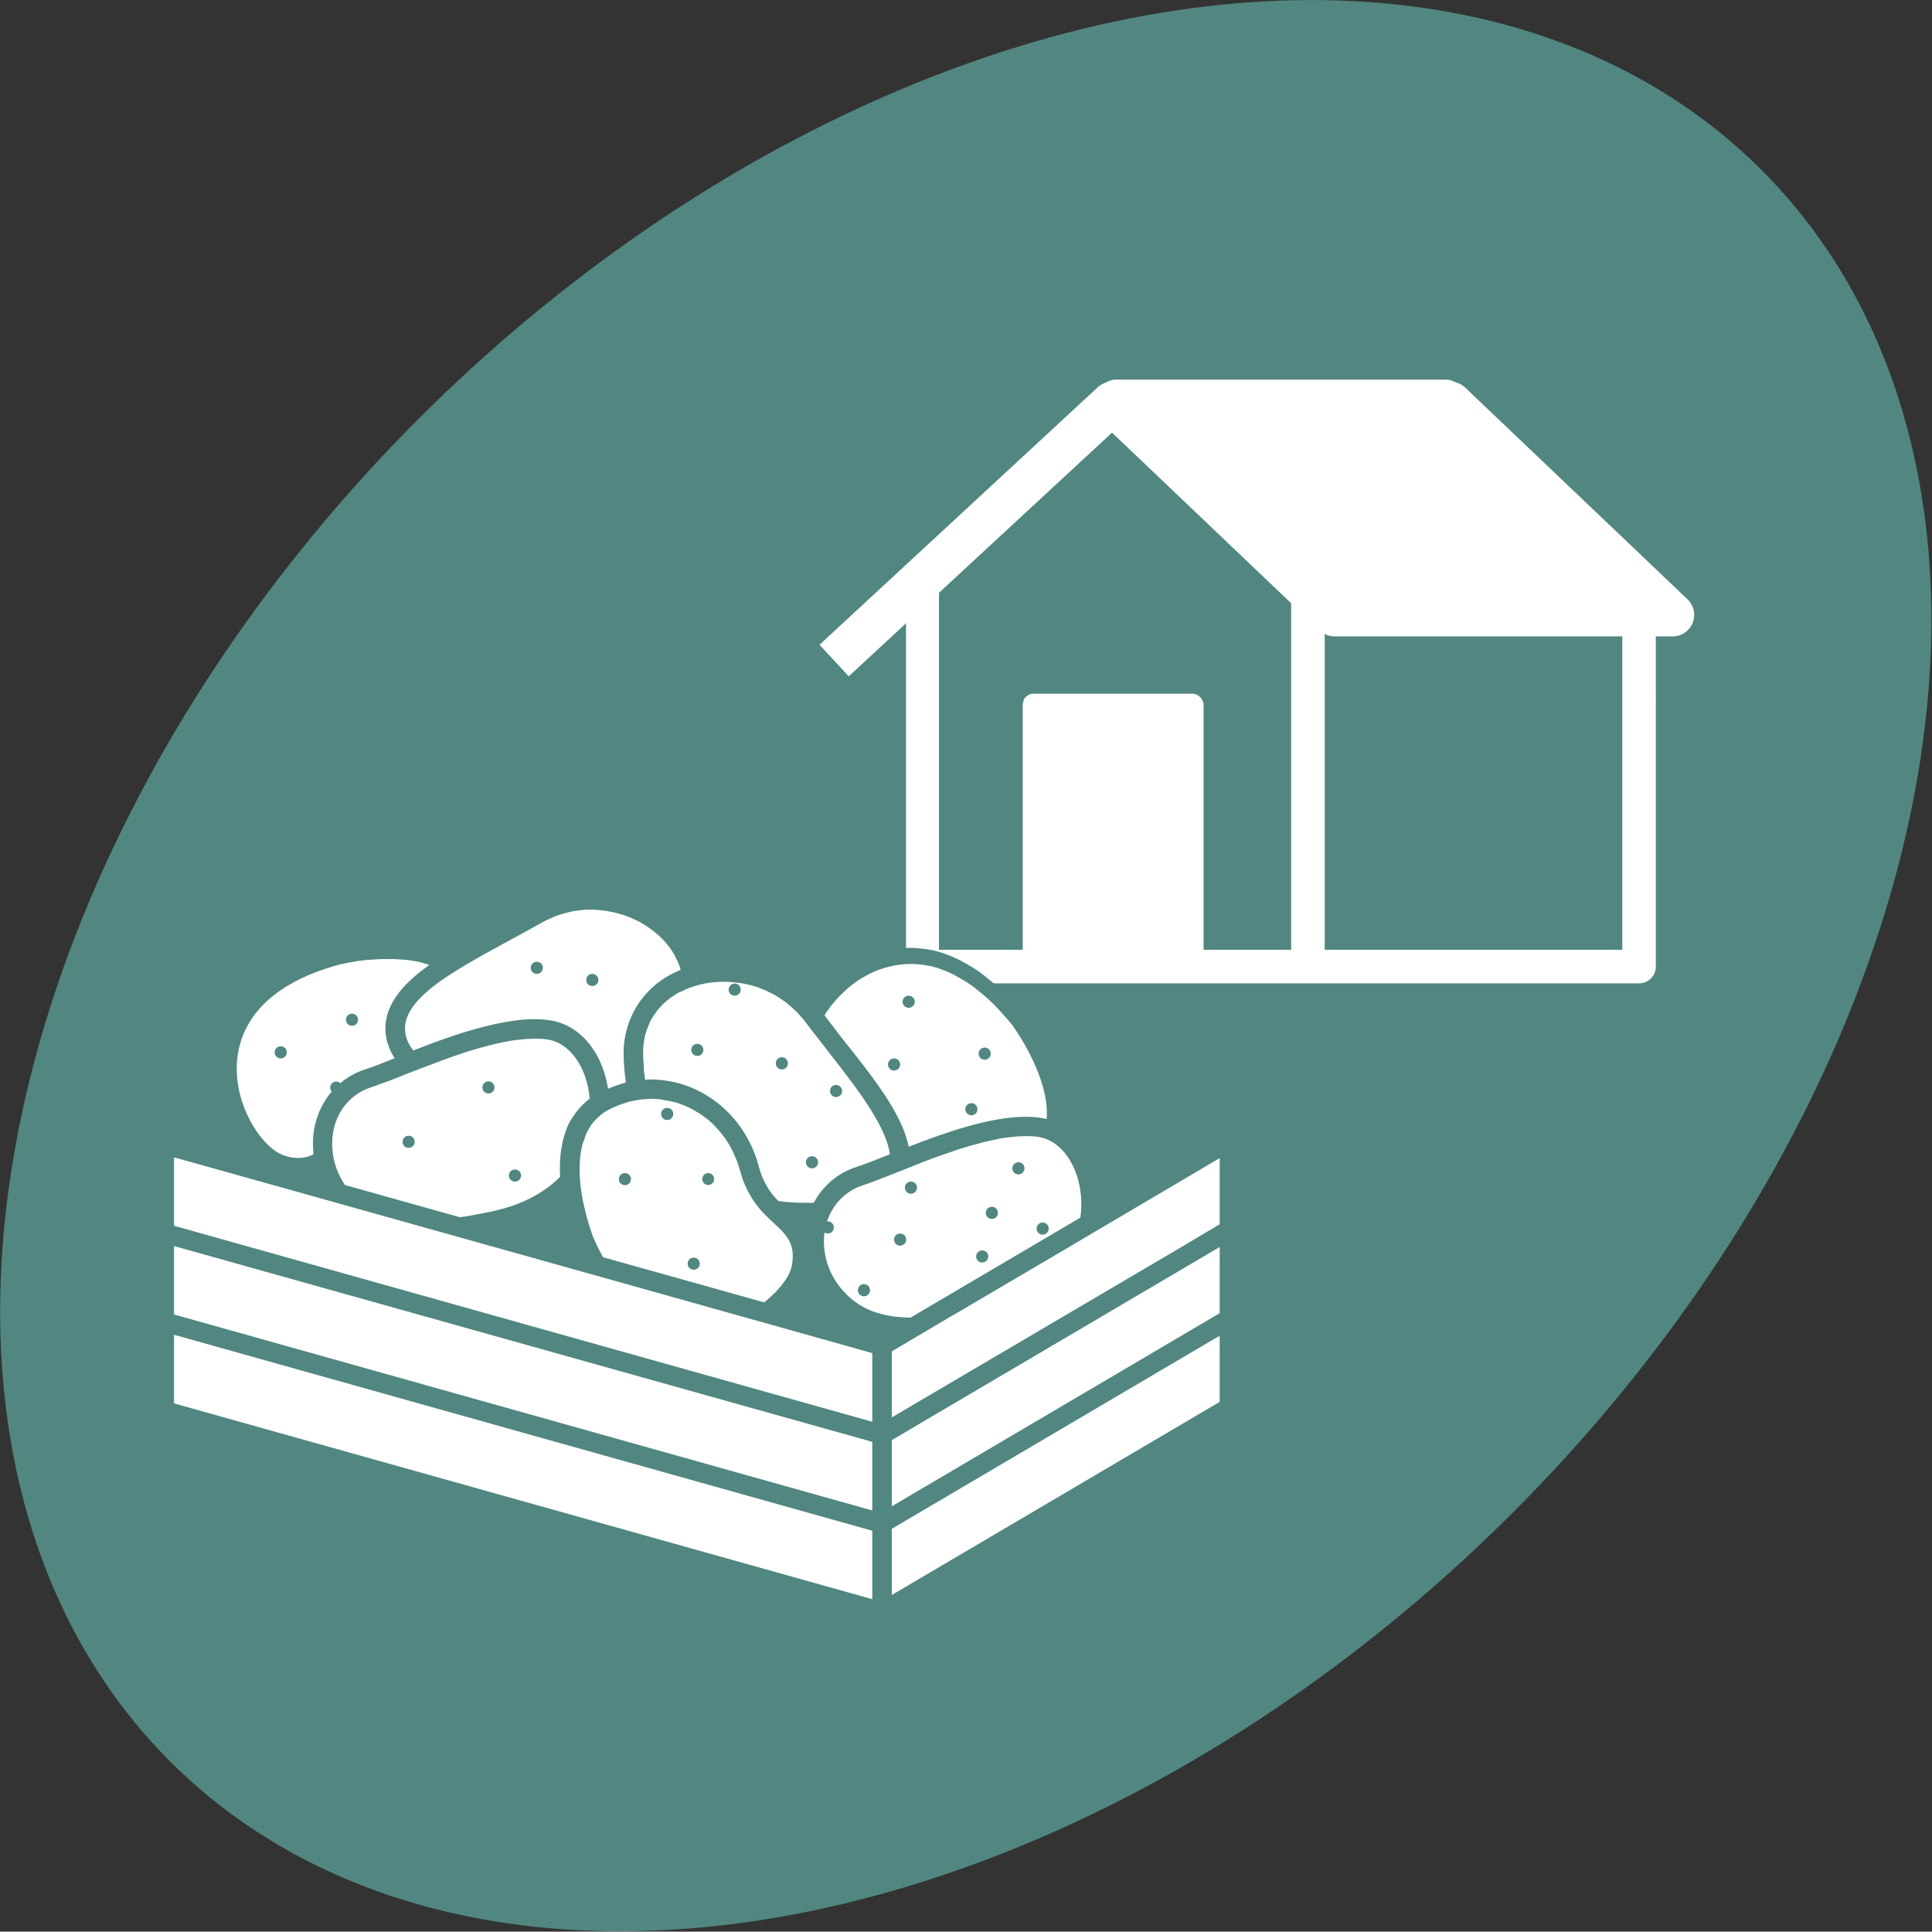
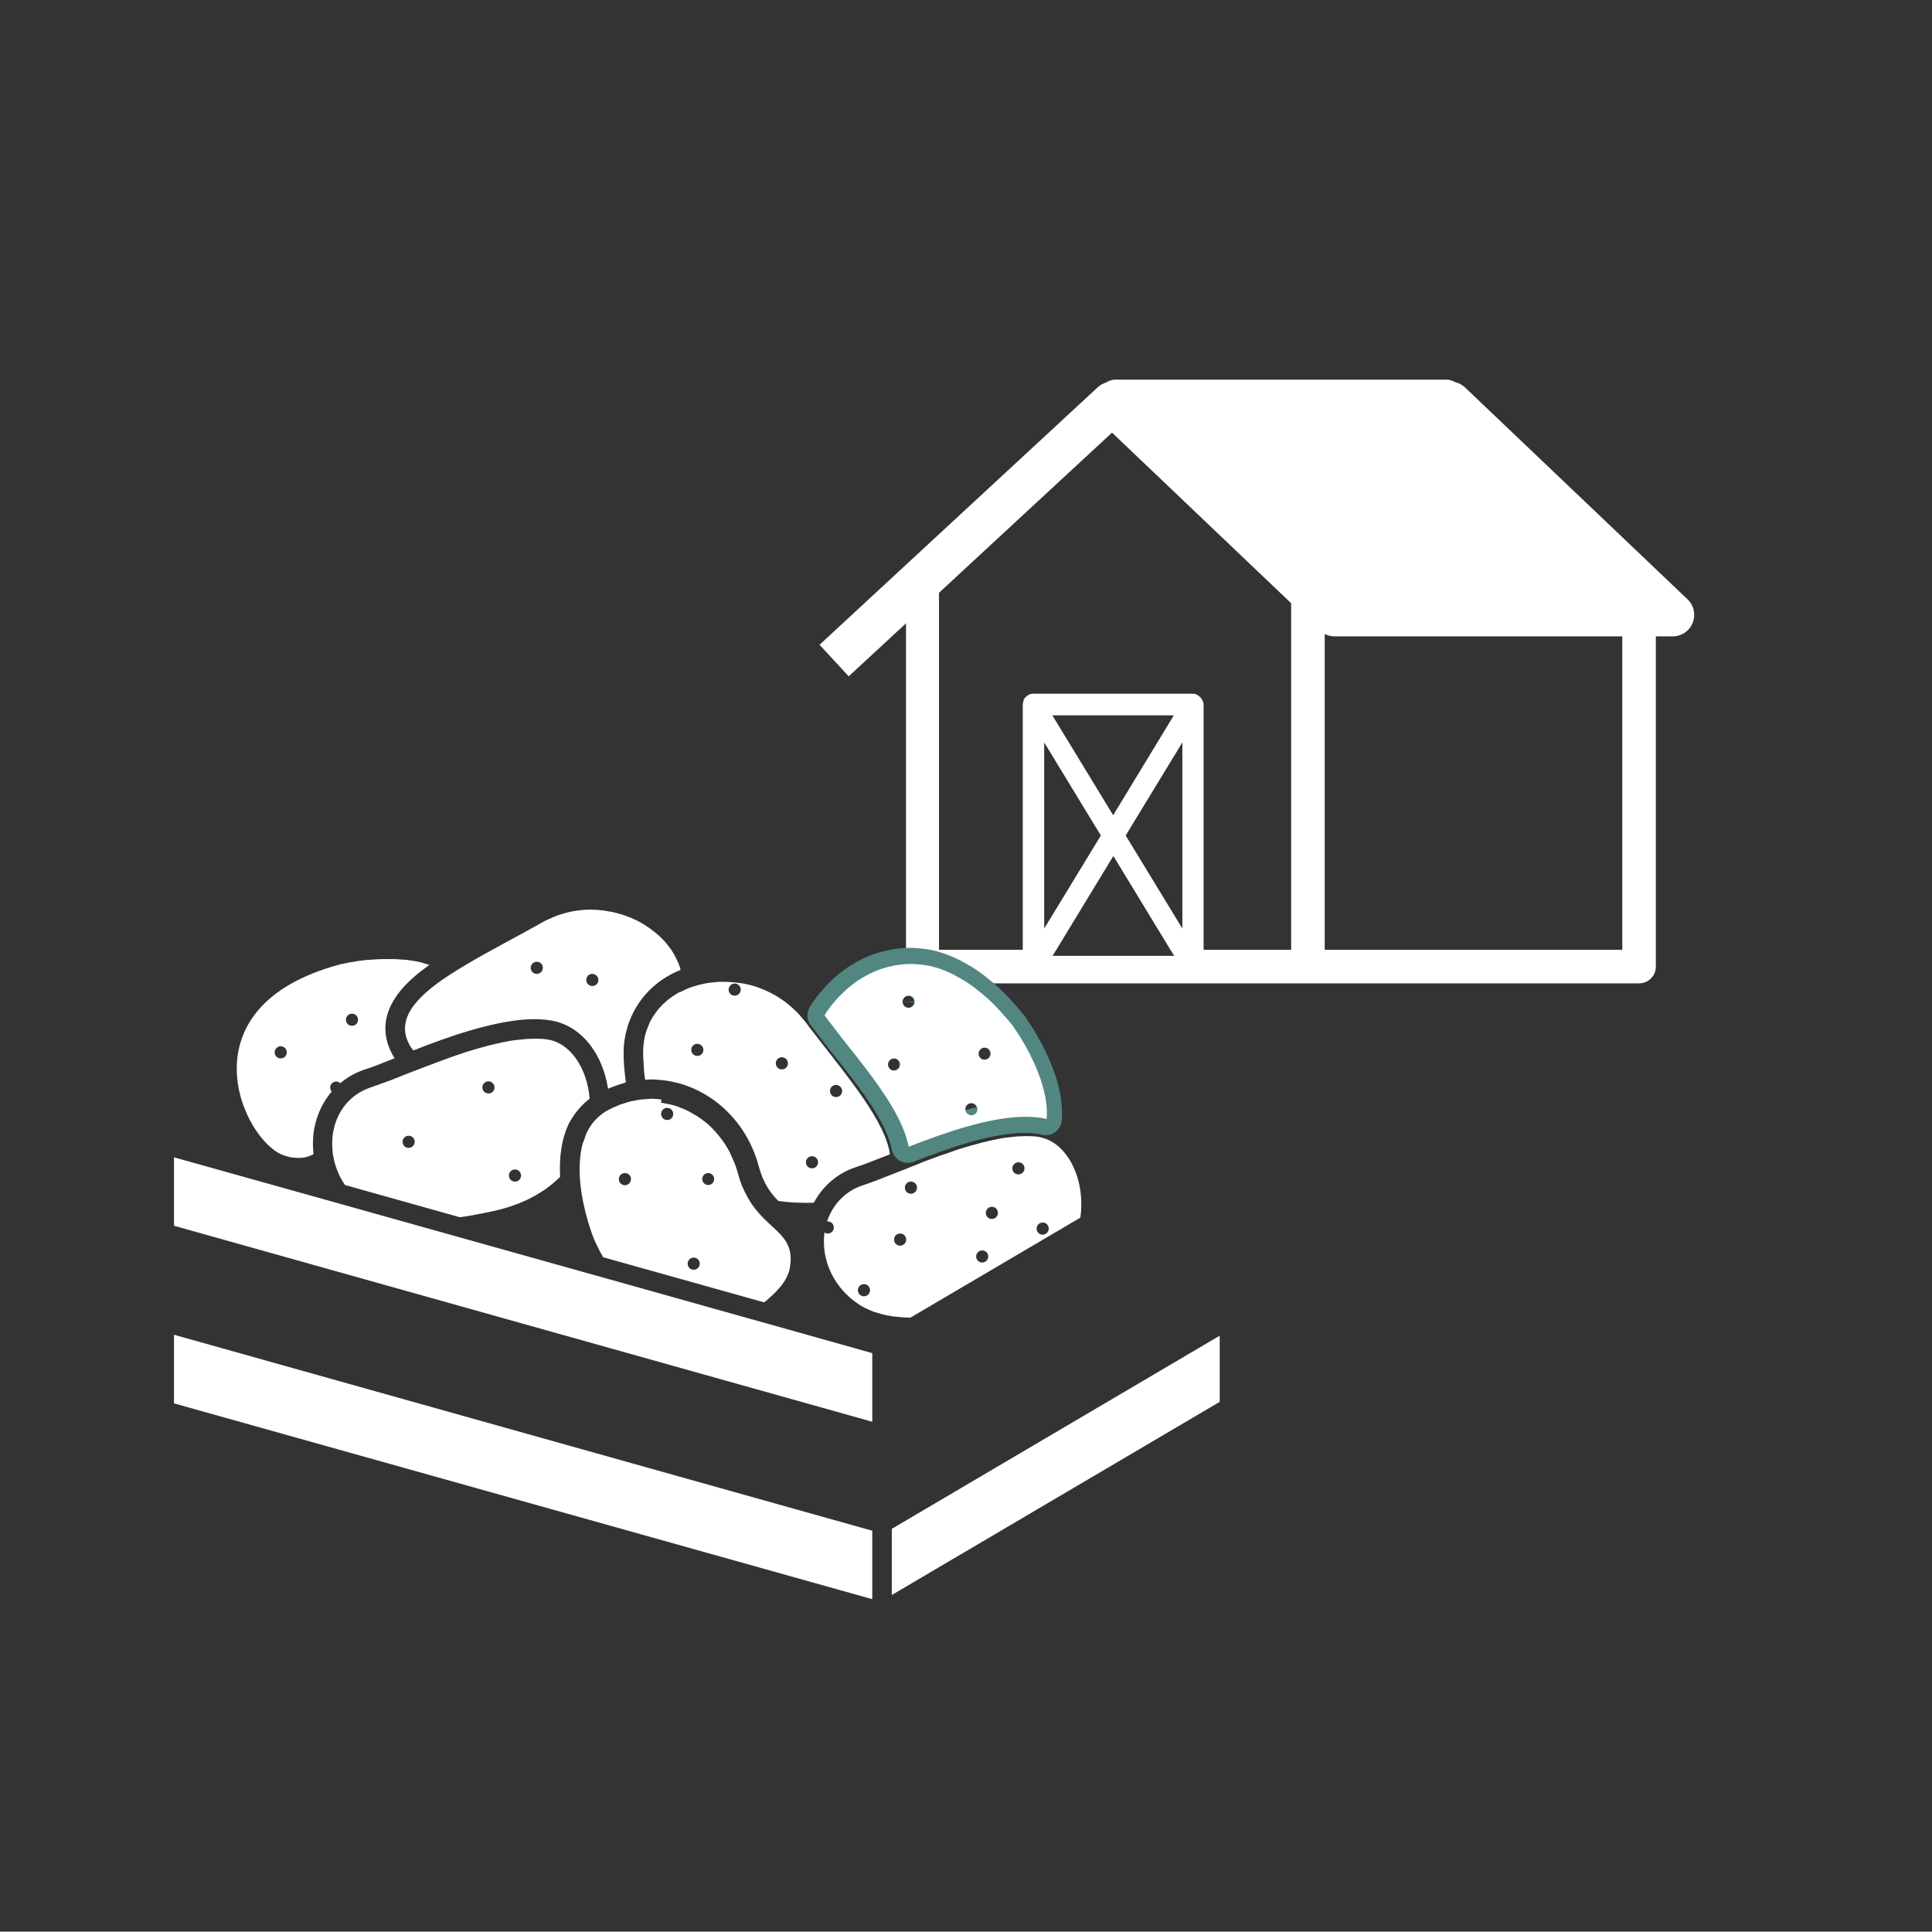
<svg xmlns="http://www.w3.org/2000/svg" version="1.1" id="レイヤー_1" x="0px" y="0px" viewBox="0 0 101.93 101.91" style="enable-background:new 0 0 101.93 101.91;" xml:space="preserve">
  <rect x="0" y="0" width="101.93" height="101.91" fill="#333333" stroke="none" />
-   <ellipse transform="matrix(0.707 -0.707 0.707 0.707 -21.105 50.947)" style="fill:#518780;enable-background:new    ;" cx="50.96" cy="50.96" rx="59.38" ry="40.82" />
  <g>
    <g>
      <path style="fill:#FFFFFF;" d="M87.08,29.79C87.08,29.79,87.08,29.79,87.08,29.79l-0.06-0.06c0,0,0-0.01-0.01-0.01l-10.1-9.45    c-0.16-0.15-0.38-0.24-0.6-0.24H58.84c0,0,0,0,0,0c-0.08,0-0.16,0.01-0.23,0.04c-0.02,0-0.03,0.01-0.05,0.01    c-0.07,0.02-0.14,0.06-0.2,0.1c-0.01,0.01-0.02,0.02-0.03,0.03c-0.03,0.02-0.06,0.04-0.08,0.07l-10.17,9.51    c-0.18,0.17-0.28,0.4-0.28,0.65v20.56c0,0.49,0.4,0.88,0.88,0.88h20.34h17.46c0.49,0,0.88-0.4,0.88-0.88V30.51    c0-0.03,0.01-0.05,0.01-0.07C87.36,30.18,87.25,29.95,87.08,29.79z M62.38,48.99l-2.99-4.91l2.99-4.91V48.99z M55.53,50.43    l0.2-0.32l3.01-4.95l3.01,4.95l0.2,0.32H55.53z M58.73,43.01l-3.21-5.27h6.41L58.73,43.01z M55.09,39.17l2.99,4.91l-2.99,4.91    V39.17z M63.5,37.16c0-0.02,0-0.04-0.01-0.06c0-0.02,0-0.03-0.01-0.05c0-0.02-0.01-0.03-0.02-0.05c-0.01-0.02-0.01-0.03-0.02-0.05    c-0.01-0.02-0.02-0.03-0.03-0.05c-0.01-0.02-0.02-0.03-0.03-0.05c-0.01-0.01-0.02-0.03-0.03-0.04c-0.01-0.01-0.02-0.03-0.04-0.04    c-0.01-0.01-0.03-0.02-0.04-0.03c-0.02-0.01-0.03-0.03-0.05-0.04c0,0-0.01-0.01-0.01-0.01c-0.01-0.01-0.02-0.01-0.03-0.02    c-0.02-0.01-0.04-0.02-0.06-0.03c-0.02-0.01-0.03-0.01-0.05-0.02c-0.02,0-0.03-0.01-0.05-0.01c-0.02,0-0.04-0.01-0.06-0.01    c-0.01,0-0.02,0-0.04,0h-8.4c-0.01,0-0.02,0-0.04,0c-0.02,0-0.04,0-0.06,0.01c-0.02,0-0.04,0.01-0.06,0.01    c-0.02,0-0.03,0.01-0.05,0.02c-0.02,0.01-0.04,0.02-0.06,0.03c-0.01,0.01-0.02,0.01-0.03,0.02c0,0-0.01,0.01-0.01,0.01    c-0.02,0.01-0.03,0.02-0.05,0.04c-0.01,0.01-0.03,0.02-0.04,0.03c-0.01,0.01-0.02,0.03-0.04,0.04c-0.01,0.01-0.02,0.03-0.03,0.04    c-0.01,0.01-0.02,0.03-0.03,0.05c-0.01,0.02-0.02,0.03-0.03,0.05C54.01,36.96,54.01,36.98,54,37c-0.01,0.02-0.01,0.03-0.02,0.05    c0,0.02,0,0.03-0.01,0.05c0,0.02-0.01,0.04-0.01,0.06c0,0,0,0.01,0,0.01v12.94h-4.42V30.82l9.29-8.68l9.29,8.68v19.29H63.5V37.17    C63.5,37.17,63.5,37.17,63.5,37.16z M85.59,50.11h-15.7V31.32h15.7V50.11z" />
-       <rect x="54.28" y="36.86" style="fill:#FFFFFF;" width="8.97" height="14.32" />
    </g>
    <polyline style="fill:none;stroke:#FFFFFF;stroke-width:2.268;stroke-linecap:square;stroke-linejoin:round;stroke-miterlimit:10;" points="   44.84,34.08 58.68,21.27 70.41,32.44 88.25,32.44 76.52,21.27 67.88,28.88  " />
  </g>
  <g>
    <path style="fill:#518780;stroke:#518780;stroke-width:1.701;stroke-linecap:round;stroke-linejoin:round;stroke-miterlimit:10;enable-background:new    ;" d="   M47.89,60.5c1.95-0.76,4.29-1.58,6.18-1.58c0.29,0,0.56,0.02,0.82,0.06c0.09,0.01,0.19,0.04,0.28,0.06   c0.19-2.25-1.81-4.95-1.81-4.95c-0.15-0.19-0.3-0.37-0.46-0.54c-0.04-0.05-0.08-0.09-0.12-0.14c-0.13-0.14-0.26-0.28-0.39-0.41   c-0.02-0.02-0.04-0.05-0.07-0.07c-0.15-0.15-0.3-0.28-0.45-0.41c-0.04-0.03-0.07-0.06-0.11-0.09c-0.12-0.1-0.25-0.2-0.37-0.3   c-0.03-0.02-0.06-0.05-0.09-0.07c-0.15-0.11-0.29-0.21-0.44-0.3c-0.03-0.02-0.06-0.04-0.09-0.05c-0.12-0.08-0.24-0.14-0.37-0.21   c-0.04-0.02-0.07-0.04-0.1-0.06c-0.14-0.07-0.29-0.14-0.43-0.2c-0.02-0.01-0.03-0.01-0.05-0.02c-0.13-0.05-0.26-0.1-0.38-0.14   c-0.04-0.01-0.07-0.02-0.1-0.03c-0.14-0.04-0.27-0.08-0.41-0.1c0,0,0,0-0.01,0c-0.14-0.03-0.27-0.05-0.41-0.06   c-0.04,0-0.07-0.01-0.1-0.01c-0.11-0.01-0.23-0.02-0.34-0.02c-0.02,0-0.04,0-0.07,0c-0.03,0-0.07,0-0.1,0   c-0.14,0-0.28,0.01-0.42,0.03c-0.05,0.01-0.1,0.01-0.16,0.02c-0.12,0.02-0.24,0.04-0.36,0.07c-0.05,0.01-0.09,0.02-0.14,0.03   c-0.16,0.04-0.31,0.09-0.47,0.14l0,0c-0.15,0.05-0.3,0.12-0.44,0.19c-0.04,0.02-0.08,0.04-0.12,0.06   c-0.11,0.05-0.21,0.11-0.31,0.17c-0.04,0.02-0.08,0.05-0.12,0.07c-0.12,0.07-0.24,0.15-0.35,0.24c-0.01,0.01-0.02,0.02-0.04,0.03   c-0.12,0.09-0.25,0.19-0.36,0.29c-0.03,0.03-0.06,0.05-0.08,0.08c-0.09,0.08-0.17,0.16-0.25,0.24c-0.03,0.03-0.06,0.06-0.09,0.09   c-0.08,0.09-0.16,0.18-0.24,0.27c-0.02,0.02-0.04,0.04-0.05,0.06c-0.09,0.11-0.18,0.22-0.26,0.34c-0.02,0.02-0.03,0.05-0.05,0.07   c-0.05,0.07-0.1,0.15-0.14,0.22c0.31,0.41,0.64,0.83,0.95,1.24C46.09,56.91,47.56,58.8,47.89,60.5z M51.91,55.27   c0.18,0,0.32,0.14,0.32,0.32c0,0.18-0.14,0.32-0.32,0.32c-0.18,0-0.32-0.14-0.32-0.32C51.59,55.41,51.73,55.27,51.91,55.27z    M51.21,58.2c0.18,0,0.32,0.14,0.32,0.32c0,0.18-0.14,0.32-0.32,0.32c-0.17,0-0.32-0.14-0.32-0.32   C50.89,58.34,51.03,58.2,51.21,58.2z M47.89,52.53c0.18,0,0.32,0.14,0.32,0.32c0,0.18-0.14,0.32-0.32,0.32   c-0.18,0-0.32-0.14-0.32-0.32C47.58,52.67,47.72,52.53,47.89,52.53z M47.13,55.84c0.18,0,0.32,0.14,0.32,0.32   c0,0.18-0.14,0.32-0.32,0.32c-0.18,0-0.32-0.14-0.32-0.32C46.81,55.98,46.95,55.84,47.13,55.84z" />
    <g>
      <path style="fill:#FFFFFF;" d="M14.96,60.95c0.14,0.05,0.27,0.08,0.39,0.11c0.04,0.01,0.08,0.01,0.12,0.01    c0.08,0.01,0.16,0.02,0.23,0.02c0.08,0,0.16,0,0.24-0.01c0.01,0,0.03,0,0.04,0c0.09-0.01,0.18-0.04,0.26-0.06    c0.03-0.01,0.05-0.02,0.08-0.03c0.06-0.02,0.11-0.04,0.17-0.07c0.02-0.01,0.03-0.02,0.05-0.03c-0.05-0.48-0.04-0.97,0.06-1.45    c0.15-0.71,0.46-1.33,0.9-1.85c-0.05-0.06-0.08-0.13-0.08-0.21c0-0.18,0.14-0.32,0.32-0.32c0.08,0,0.16,0.03,0.21,0.09    c0.39-0.33,0.84-0.58,1.34-0.74c0.38-0.12,0.92-0.33,1.53-0.58c-0.03-0.04-0.06-0.08-0.08-0.13c-0.4-0.69-0.51-1.43-0.31-2.15    c0.28-0.99,1.09-1.84,2.22-2.64c-0.02-0.01-0.04-0.02-0.06-0.02c-0.07-0.02-0.15-0.05-0.23-0.07c-0.02,0-0.04-0.01-0.06-0.02    c-0.1-0.03-0.19-0.05-0.29-0.07c-0.04-0.01-0.07-0.01-0.11-0.02c-0.06-0.01-0.13-0.02-0.19-0.03c-0.04-0.01-0.09-0.01-0.13-0.02    c-0.06-0.01-0.12-0.02-0.17-0.02c-0.05,0-0.09-0.01-0.14-0.01c-0.05,0-0.11-0.01-0.17-0.01c-0.05,0-0.09-0.01-0.14-0.01    c-0.05,0-0.11-0.01-0.16-0.01c-0.04,0-0.09,0-0.14,0c-0.05,0-0.11,0-0.16,0c-0.04,0-0.08,0-0.11,0c-0.14,0-0.28,0-0.42,0.01    c-0.02,0-0.05,0-0.07,0c-0.14,0.01-0.27,0.02-0.4,0.03c-0.02,0-0.03,0-0.05,0c-0.13,0.01-0.26,0.02-0.37,0.04c0,0-0.01,0-0.01,0    c-0.12,0.01-0.24,0.03-0.34,0.05c-0.01,0-0.03,0-0.04,0.01c-0.1,0.01-0.19,0.03-0.27,0.04c-0.01,0-0.03,0-0.04,0.01    c-0.07,0.01-0.14,0.03-0.2,0.04c-0.01,0-0.02,0-0.03,0.01c-0.05,0.01-0.09,0.02-0.12,0.02c-0.01,0-0.01,0-0.01,0    c-0.02,0-0.04,0.01-0.04,0.01C9.51,53.11,12.82,60.2,14.96,60.95z M18.57,53.48c0.18,0,0.32,0.14,0.32,0.32    c0,0.18-0.14,0.32-0.32,0.32c-0.18,0-0.32-0.14-0.32-0.32C18.25,53.63,18.39,53.48,18.57,53.48z M14.81,55.2    c0.18,0,0.32,0.14,0.32,0.32c0,0.18-0.14,0.32-0.32,0.32c-0.18,0-0.32-0.14-0.32-0.32C14.49,55.35,14.63,55.2,14.81,55.2z" />
      <path style="fill:#FFFFFF;" d="M21.63,55.17c0.05,0.08,0.1,0.16,0.17,0.24c0,0,0,0.01,0.01,0.01c0,0,0,0,0,0    c0.94-0.37,1.98-0.76,3.02-1.06c0.34-0.1,0.68-0.19,1.02-0.27c0.81-0.19,1.61-0.32,2.34-0.32c0.29,0,0.56,0.02,0.82,0.06    c1.58,0.23,2.77,1.67,3.07,3.61c0.29-0.12,0.59-0.23,0.88-0.31c0.02-0.01,0.04-0.03,0.06-0.04c-0.07-0.5-0.12-1.01-0.12-1.54    c0-1.79,1.03-3.59,3.01-4.38c-0.01-0.04-0.02-0.07-0.03-0.11c-0.01-0.02-0.01-0.05-0.02-0.07c-0.05-0.14-0.11-0.28-0.18-0.41    c-0.02-0.03-0.03-0.06-0.04-0.09c-0.07-0.13-0.14-0.25-0.22-0.37c0-0.01-0.01-0.02-0.01-0.02c-0.09-0.12-0.18-0.24-0.28-0.36    c-0.02-0.03-0.05-0.05-0.07-0.08c-0.1-0.11-0.21-0.22-0.33-0.33c-0.01-0.01-0.02-0.02-0.03-0.02c-0.11-0.1-0.23-0.19-0.35-0.28    c-0.03-0.02-0.05-0.04-0.08-0.06c-0.13-0.09-0.26-0.18-0.4-0.26c-0.02-0.01-0.05-0.02-0.07-0.04c-0.13-0.07-0.26-0.14-0.39-0.19    c-0.03-0.01-0.05-0.03-0.08-0.04c-0.15-0.06-0.3-0.12-0.46-0.17c-0.03-0.01-0.07-0.02-0.1-0.03c-0.15-0.04-0.29-0.09-0.44-0.12    c-0.02,0-0.04-0.01-0.06-0.01c-0.16-0.03-0.33-0.06-0.49-0.08c-0.04,0-0.08-0.01-0.11-0.01c-0.17-0.02-0.34-0.03-0.51-0.03    c0,0-0.01,0-0.01,0c-0.19,0-0.39,0.01-0.59,0.04c-0.03,0-0.06,0-0.09,0.01c-0.19,0.02-0.38,0.06-0.57,0.11    c-0.04,0.01-0.07,0.02-0.11,0.03c-0.19,0.05-0.38,0.11-0.56,0.19c-0.03,0.01-0.06,0.02-0.09,0.04c-0.19,0.08-0.39,0.17-0.58,0.28    c-1.32,0.75-2.74,1.47-3.96,2.2c-0.32,0.19-0.63,0.38-0.92,0.57c0,0,0,0,0,0C21.92,52.61,20.84,53.81,21.63,55.17z M31.25,51.38    c0.17,0,0.32,0.14,0.32,0.32s-0.14,0.32-0.32,0.32c-0.18,0-0.32-0.14-0.32-0.32S31.07,51.38,31.25,51.38z M28.32,50.74    c0.18,0,0.32,0.14,0.32,0.32c0,0.18-0.14,0.32-0.32,0.32c-0.18,0-0.32-0.14-0.32-0.32C28,50.89,28.14,50.74,28.32,50.74z" />
      <path style="fill:#FFFFFF;" d="M47.94,60.5c1.95-0.76,4.29-1.58,6.18-1.58c0.29,0,0.56,0.02,0.82,0.06    c0.09,0.01,0.19,0.04,0.28,0.06c0.19-2.25-1.81-4.95-1.81-4.95c-0.15-0.19-0.3-0.37-0.46-0.54c-0.04-0.05-0.08-0.09-0.12-0.14    c-0.13-0.14-0.26-0.28-0.39-0.41c-0.02-0.02-0.04-0.05-0.07-0.07c-0.15-0.15-0.3-0.28-0.45-0.41c-0.04-0.03-0.07-0.06-0.11-0.09    c-0.12-0.1-0.25-0.2-0.37-0.3c-0.03-0.02-0.06-0.05-0.09-0.07c-0.15-0.11-0.29-0.21-0.44-0.3c-0.03-0.02-0.06-0.04-0.09-0.05    c-0.12-0.08-0.24-0.14-0.37-0.21c-0.04-0.02-0.07-0.04-0.1-0.06c-0.14-0.07-0.29-0.14-0.43-0.2c-0.02-0.01-0.03-0.01-0.05-0.02    c-0.13-0.05-0.26-0.1-0.38-0.14c-0.04-0.01-0.07-0.02-0.1-0.03c-0.14-0.04-0.27-0.08-0.41-0.1c0,0,0,0-0.01,0    c-0.14-0.03-0.27-0.05-0.41-0.06c-0.04,0-0.07-0.01-0.1-0.01c-0.11-0.01-0.23-0.02-0.34-0.02c-0.02,0-0.04,0-0.07,0    c-0.03,0-0.07,0-0.1,0c-0.14,0-0.28,0.01-0.42,0.03c-0.05,0.01-0.1,0.01-0.16,0.02c-0.12,0.02-0.24,0.04-0.36,0.07    c-0.05,0.01-0.09,0.02-0.14,0.03c-0.16,0.04-0.31,0.09-0.47,0.14l0,0c-0.15,0.05-0.3,0.12-0.44,0.19    c-0.04,0.02-0.08,0.04-0.12,0.06c-0.11,0.05-0.21,0.11-0.31,0.17c-0.04,0.02-0.08,0.05-0.12,0.07c-0.12,0.07-0.24,0.15-0.35,0.24    c-0.01,0.01-0.02,0.02-0.04,0.03c-0.12,0.09-0.25,0.19-0.36,0.29c-0.03,0.03-0.06,0.05-0.08,0.08c-0.09,0.08-0.17,0.16-0.25,0.24    c-0.03,0.03-0.06,0.06-0.09,0.09c-0.08,0.09-0.16,0.18-0.24,0.27c-0.02,0.02-0.04,0.04-0.05,0.06c-0.09,0.11-0.18,0.22-0.26,0.34    c-0.02,0.02-0.03,0.05-0.05,0.07c-0.05,0.07-0.1,0.15-0.14,0.22c0.31,0.41,0.64,0.83,0.95,1.24C46.13,56.91,47.61,58.8,47.94,60.5    z M51.95,55.27c0.18,0,0.32,0.14,0.32,0.32c0,0.18-0.14,0.32-0.32,0.32c-0.18,0-0.32-0.14-0.32-0.32    C51.63,55.41,51.78,55.27,51.95,55.27z M51.25,58.2c0.18,0,0.32,0.14,0.32,0.32c0,0.18-0.14,0.32-0.32,0.32    c-0.17,0-0.32-0.14-0.32-0.32C50.93,58.34,51.08,58.2,51.25,58.2z M47.94,52.53c0.18,0,0.32,0.14,0.32,0.32    c0,0.18-0.14,0.32-0.32,0.32c-0.18,0-0.32-0.14-0.32-0.32C47.62,52.67,47.76,52.53,47.94,52.53z M47.17,55.84    c0.18,0,0.32,0.14,0.32,0.32c0,0.18-0.14,0.32-0.32,0.32c-0.18,0-0.32-0.14-0.32-0.32C46.85,55.98,47,55.84,47.17,55.84z" />
      <path style="fill:#FFFFFF;" d="M35.8,52.37c-0.07,0.04-0.14,0.08-0.21,0.13c-0.04,0.02-0.07,0.05-0.11,0.07    c-0.06,0.05-0.13,0.09-0.19,0.14c-0.03,0.03-0.07,0.05-0.1,0.08c-0.06,0.05-0.12,0.11-0.18,0.16c-0.03,0.03-0.06,0.05-0.08,0.08    c-0.07,0.07-0.14,0.15-0.21,0.23c-0.01,0.01-0.02,0.02-0.03,0.04c-0.07,0.09-0.14,0.19-0.21,0.29c-0.02,0.03-0.03,0.06-0.05,0.08    c-0.05,0.08-0.09,0.15-0.13,0.23c-0.02,0.04-0.04,0.08-0.05,0.12c-0.03,0.07-0.06,0.15-0.09,0.22c-0.02,0.04-0.03,0.09-0.05,0.13    c-0.02,0.08-0.05,0.15-0.07,0.23c-0.01,0.05-0.02,0.09-0.03,0.14c-0.02,0.09-0.03,0.17-0.04,0.26c-0.01,0.04-0.01,0.08-0.02,0.13    c-0.01,0.13-0.02,0.27-0.02,0.41c0,0.26,0.02,0.5,0.04,0.75c0,0,0,0,0,0.01c0,0.07,0,0.15,0.01,0.22    c0.01,0.09,0.02,0.17,0.03,0.26c0.01,0.07,0.02,0.13,0.03,0.19c0.11-0.01,0.22-0.02,0.33-0.02c0.12,0,0.25,0.01,0.37,0.02    c2.46,0.17,4.61,1.99,5.29,4.56c0.24,0.89,0.61,1.4,1.03,1.83c0.05,0.01,0.1,0.01,0.14,0.02c0.22,0.03,0.43,0.05,0.64,0.06    c0,0,0,0,0.01,0c0.22,0.01,0.43,0.02,0.64,0.02c0.06,0,0.13,0,0.19,0c0.09,0,0.17,0,0.26-0.01c0.48-0.9,1.28-1.58,2.27-1.89    c0.37-0.12,0.88-0.32,1.46-0.55c0.08-0.03,0.15-0.06,0.23-0.09c0.01-0.01,0.03-0.01,0.05-0.02c-0.11-0.85-0.65-1.84-1.38-2.92    c-0.73-1.07-1.65-2.21-2.54-3.36c0,0,0,0,0,0c-0.19-0.24-0.37-0.48-0.55-0.72c-0.06-0.08-0.13-0.15-0.19-0.22    c-0.06-0.08-0.13-0.16-0.2-0.23c-0.03-0.03-0.05-0.06-0.08-0.08c-0.13-0.13-0.27-0.26-0.41-0.37c-0.03-0.02-0.06-0.04-0.08-0.07    c-0.14-0.11-0.29-0.21-0.44-0.31c-0.01-0.01-0.02-0.01-0.03-0.02c-0.16-0.1-0.32-0.18-0.48-0.26c-0.03-0.02-0.07-0.03-0.1-0.05    c-0.16-0.07-0.32-0.14-0.49-0.2c-0.03-0.01-0.06-0.02-0.09-0.03c-0.16-0.05-0.32-0.1-0.48-0.13c-0.02,0-0.04-0.01-0.05-0.01    c-0.17-0.04-0.34-0.06-0.52-0.08c-0.04,0-0.07-0.01-0.11-0.01c-0.17-0.02-0.34-0.03-0.51-0.03c-0.04,0-0.08,0-0.12,0    c-0.09,0-0.18,0-0.27,0.01c-0.05,0-0.09,0.01-0.14,0.01c-0.08,0.01-0.17,0.02-0.25,0.03c-0.04,0.01-0.09,0.01-0.14,0.02    c-0.08,0.01-0.16,0.03-0.24,0.05c0,0-0.01,0-0.01,0c-0.04,0.01-0.08,0.02-0.12,0.03c-0.1,0.02-0.19,0.05-0.29,0.08    c-0.03,0.01-0.05,0.01-0.07,0.02c-0.12,0.04-0.24,0.08-0.35,0.13c-0.02,0.01-0.03,0.02-0.05,0.02c-0.04,0.02-0.08,0.04-0.12,0.06    c0,0-0.01,0-0.01,0.01c-0.05,0.02-0.1,0.05-0.15,0.07C35.87,52.33,35.83,52.35,35.8,52.37z M42.84,61.64    c-0.18,0-0.32-0.14-0.32-0.32c0-0.18,0.14-0.32,0.32-0.32c0.18,0,0.32,0.14,0.32,0.32C43.16,61.5,43.02,61.64,42.84,61.64z     M44.11,57.88c-0.17,0-0.32-0.14-0.32-0.32s0.14-0.32,0.32-0.32c0.18,0,0.32,0.14,0.32,0.32S44.29,57.88,44.11,57.88z     M41.25,55.78c0.18,0,0.32,0.14,0.32,0.32c0,0.18-0.14,0.32-0.32,0.32c-0.18,0-0.32-0.14-0.32-0.32    C40.93,55.92,41.07,55.78,41.25,55.78z M38.76,51.89c0.18,0,0.32,0.14,0.32,0.32c0,0.18-0.14,0.32-0.32,0.32    c-0.18,0-0.32-0.14-0.32-0.32C38.45,52.03,38.59,51.89,38.76,51.89z M37.11,55.39c0,0.18-0.14,0.32-0.32,0.32    s-0.32-0.14-0.32-0.32c0-0.18,0.14-0.32,0.32-0.32S37.11,55.22,37.11,55.39z" />
      <path style="fill:#FFFFFF;" d="M31.04,58.02L31.04,58.02c0.02-0.02,0.05-0.03,0.07-0.05c-0.13-1.61-1.01-2.95-2.24-3.13    c-0.19-0.03-0.4-0.04-0.61-0.04c-0.02,0-0.04,0-0.06,0c-0.09,0-0.18,0.01-0.26,0.01c-0.07,0-0.14,0-0.22,0.01    c-0.13,0.01-0.25,0.03-0.38,0.04c-0.07,0.01-0.13,0.01-0.2,0.02c-0.17,0.02-0.34,0.05-0.51,0.09c-0.03,0.01-0.06,0.01-0.1,0.02    c-0.2,0.04-0.41,0.09-0.62,0.14c-0.04,0.01-0.08,0.02-0.13,0.03c-0.03,0.01-0.06,0.02-0.1,0.03c-0.14,0.04-0.27,0.07-0.41,0.11    c-0.09,0.03-0.18,0.05-0.27,0.08c-0.11,0.03-0.23,0.07-0.34,0.1c-0.01,0-0.02,0.01-0.03,0.01c-0.1,0.03-0.19,0.06-0.29,0.1    c-0.11,0.04-0.23,0.08-0.34,0.11c-0.1,0.04-0.2,0.07-0.3,0.11c-0.11,0.04-0.22,0.08-0.33,0.12c-0.1,0.04-0.2,0.07-0.3,0.11    c-0.1,0.04-0.21,0.08-0.31,0.12c-0.05,0.02-0.11,0.04-0.16,0.06c0,0,0,0,0,0c-0.05,0.02-0.09,0.04-0.14,0.05    c-0.1,0.04-0.19,0.08-0.29,0.11c-0.11,0.04-0.21,0.08-0.31,0.12c-0.09,0.03-0.17,0.07-0.25,0.1c-0.03,0.01-0.06,0.02-0.09,0.03    c-0.16,0.06-0.32,0.13-0.47,0.19c-0.05,0.02-0.11,0.04-0.16,0.06c-0.11,0.05-0.22,0.09-0.33,0.13c-0.06,0.02-0.11,0.05-0.17,0.06    c-0.1,0.04-0.2,0.08-0.3,0.11c-0.04,0.02-0.09,0.03-0.13,0.05c-0.13,0.05-0.26,0.09-0.37,0.13c-1.29,0.42-1.99,1.54-2.06,2.78    c-0.02,0.4,0.02,0.8,0.13,1.21c0.11,0.4,0.29,0.8,0.54,1.17l6.06,1.7c0.19-0.03,0.38-0.05,0.58-0.09c0.07-0.01,0.13-0.02,0.2-0.04    c0.29-0.05,0.6-0.11,0.92-0.18c1.6-0.34,2.77-1,3.59-1.82c-0.05-0.96,0.05-1.96,0.47-2.83C30.27,58.81,30.59,58.38,31.04,58.02z     M26.09,57.37c0,0.18-0.14,0.32-0.32,0.32c-0.18,0-0.32-0.14-0.32-0.32s0.14-0.32,0.32-0.32C25.94,57.05,26.09,57.19,26.09,57.37z     M21.56,60.56c-0.18,0-0.32-0.14-0.32-0.32c0-0.18,0.14-0.32,0.32-0.32c0.18,0,0.32,0.14,0.32,0.32    C21.88,60.41,21.74,60.56,21.56,60.56z M27.17,62.34c-0.18,0-0.32-0.14-0.32-0.32c0-0.18,0.14-0.32,0.32-0.32    c0.18,0,0.32,0.14,0.32,0.32C27.49,62.2,27.35,62.34,27.17,62.34z" />
      <path style="fill:#FFFFFF;" d="M47.31,69.47c0.1,0.01,0.21,0.02,0.32,0.03c0.06,0,0.12,0.01,0.18,0.01c0.07,0,0.15,0,0.22,0.01    L57,64.24c0.21-1.51-0.27-2.97-1.13-3.73c-0.27-0.24-0.58-0.41-0.91-0.49c-0.06-0.01-0.11-0.03-0.17-0.04    c-0.19-0.03-0.4-0.04-0.61-0.04c-0.02,0-0.04,0-0.05,0c-0.09,0-0.18,0.01-0.26,0.01c-0.07,0-0.14,0-0.22,0.01    c-0.12,0.01-0.25,0.02-0.38,0.04c-0.07,0.01-0.13,0.01-0.2,0.02c-0.17,0.02-0.33,0.05-0.5,0.09c-0.03,0.01-0.07,0.01-0.1,0.02    c-0.2,0.04-0.41,0.09-0.62,0.14c-0.07,0.02-0.15,0.04-0.22,0.06c-0.14,0.04-0.27,0.07-0.41,0.11c-0.09,0.03-0.18,0.05-0.27,0.08    c-0.12,0.04-0.24,0.07-0.36,0.11c-0.1,0.03-0.19,0.06-0.29,0.1c-0.11,0.04-0.23,0.08-0.34,0.12c-0.1,0.03-0.2,0.07-0.3,0.1    c-0.11,0.04-0.22,0.08-0.33,0.12c-0.1,0.04-0.2,0.07-0.3,0.11c-0.11,0.04-0.21,0.08-0.32,0.12c-0.03,0.01-0.06,0.02-0.09,0.04h0    c-0.06,0.03-0.13,0.05-0.2,0.08c-0.1,0.04-0.2,0.08-0.3,0.12c-0.04,0.02-0.08,0.03-0.13,0.05c-0.05,0.02-0.11,0.04-0.17,0.07    c-0.1,0.04-0.2,0.08-0.3,0.12c-0.01,0-0.02,0.01-0.04,0.01c-0.15,0.06-0.29,0.12-0.43,0.17c-0.07,0.03-0.15,0.06-0.22,0.09    c-0.03,0.01-0.06,0.02-0.09,0.03c-0.08,0.03-0.15,0.06-0.22,0.09c-0.06,0.02-0.12,0.05-0.18,0.07c-0.1,0.04-0.19,0.07-0.29,0.11    c-0.05,0.02-0.1,0.04-0.14,0.05c-0.13,0.05-0.26,0.09-0.37,0.13c-0.51,0.16-0.92,0.44-1.24,0.78c0,0,0,0,0,0    c-0.3,0.32-0.52,0.7-0.66,1.12c0,0.01,0,0.01-0.01,0.02c0.01,0,0.03-0.01,0.04-0.01c0.18,0,0.32,0.14,0.32,0.32    c0,0.18-0.14,0.32-0.32,0.32c-0.06,0-0.12-0.02-0.17-0.06c-0.16,1.18,0.27,2.5,1.34,3.44c0.09,0.08,0.19,0.16,0.29,0.23    c0.03,0.02,0.07,0.04,0.1,0.07c0.07,0.05,0.14,0.1,0.22,0.14c0.04,0.02,0.08,0.05,0.12,0.07c0.07,0.04,0.15,0.08,0.23,0.11    c0.04,0.02,0.08,0.04,0.13,0.06c0.09,0.04,0.18,0.07,0.28,0.1c0.03,0.01,0.07,0.02,0.1,0.03c0.13,0.04,0.27,0.08,0.41,0.11    c0.03,0.01,0.06,0.01,0.1,0.02c0.11,0.02,0.23,0.04,0.35,0.06C47.2,69.46,47.26,69.46,47.31,69.47z M47.49,65.72    c-0.18,0-0.32-0.14-0.32-0.32c0-0.18,0.14-0.32,0.32-0.32c0.18,0,0.32,0.14,0.32,0.32C47.81,65.57,47.67,65.72,47.49,65.72z     M48.06,62.98c-0.18,0-0.32-0.14-0.32-0.32c0-0.18,0.14-0.32,0.32-0.32c0.18,0,0.32,0.14,0.32,0.32    C48.38,62.83,48.24,62.98,48.06,62.98z M51.82,66.61c-0.18,0-0.32-0.14-0.32-0.32c0-0.17,0.14-0.32,0.32-0.32s0.32,0.14,0.32,0.32    C52.14,66.46,52,66.61,51.82,66.61z M52.33,64.31c-0.18,0-0.32-0.14-0.32-0.32c0-0.18,0.14-0.32,0.32-0.32    c0.18,0,0.32,0.14,0.32,0.32C52.65,64.17,52.51,64.31,52.33,64.31z M55.01,65.14c-0.18,0-0.32-0.14-0.32-0.32    c0-0.18,0.14-0.32,0.32-0.32c0.18,0,0.32,0.14,0.32,0.32C55.33,65,55.18,65.14,55.01,65.14z M53.73,61.32    C53.74,61.32,53.74,61.32,53.73,61.32C53.74,61.32,53.74,61.32,53.73,61.32c0.18,0,0.32,0.14,0.32,0.32    c0,0.18-0.14,0.32-0.32,0.32c-0.18,0-0.32-0.14-0.32-0.32c0-0.05,0.01-0.09,0.03-0.14C53.5,61.39,53.61,61.32,53.73,61.32z     M45.58,68.39c-0.18,0-0.32-0.14-0.32-0.32c0-0.18,0.14-0.32,0.32-0.32c0.18,0,0.32,0.14,0.32,0.32    C45.9,68.25,45.76,68.39,45.58,68.39z" />
-       <path style="fill:#FFFFFF;" d="M31.32,65.33c0.1,0.24,0.21,0.46,0.32,0.67c0.04,0.07,0.07,0.13,0.11,0.2    c0.02,0.04,0.05,0.09,0.07,0.13l8.49,2.38c0.06-0.04,0.12-0.09,0.17-0.13c0.03-0.02,0.05-0.04,0.07-0.07    c0.07-0.06,0.14-0.12,0.2-0.18c0.03-0.03,0.06-0.06,0.1-0.09c0.05-0.05,0.1-0.11,0.15-0.16c0.03-0.03,0.06-0.07,0.09-0.1    c0.04-0.05,0.09-0.1,0.13-0.15c0.03-0.04,0.05-0.07,0.08-0.11c0.04-0.05,0.07-0.1,0.11-0.15c0.02-0.04,0.05-0.07,0.07-0.1    c0.03-0.05,0.06-0.1,0.09-0.15c0.02-0.03,0.03-0.07,0.05-0.1c0.03-0.06,0.05-0.11,0.07-0.16c0.01-0.03,0.02-0.05,0.03-0.08    c0.03-0.08,0.05-0.16,0.06-0.23c0.23-1.27-0.43-1.72-1.18-2.43c-0.35-0.33-0.73-0.73-1.04-1.29h0c-0.2-0.35-0.38-0.75-0.51-1.25    c-0.05-0.17-0.1-0.34-0.16-0.5c-0.02-0.05-0.04-0.1-0.06-0.14c-0.05-0.12-0.1-0.24-0.15-0.35c-0.02-0.04-0.04-0.09-0.06-0.13    c-0.08-0.15-0.16-0.29-0.25-0.43c0-0.01-0.01-0.01-0.01-0.02c-0.09-0.13-0.18-0.26-0.28-0.38c-0.03-0.04-0.06-0.08-0.09-0.11    c-0.08-0.1-0.16-0.19-0.24-0.27c-0.03-0.03-0.06-0.07-0.09-0.1c-0.11-0.11-0.23-0.22-0.36-0.32c-0.01-0.01-0.02-0.01-0.03-0.02    c-0.12-0.09-0.24-0.18-0.36-0.26c-0.04-0.03-0.08-0.05-0.12-0.07c-0.1-0.06-0.2-0.12-0.31-0.18c-0.04-0.02-0.08-0.04-0.12-0.06    c-0.14-0.07-0.29-0.13-0.43-0.18c-0.01-0.01-0.03-0.01-0.05-0.02c-0.13-0.05-0.27-0.09-0.41-0.12c-0.05-0.01-0.09-0.02-0.14-0.03    c-0.12-0.02-0.23-0.04-0.35-0.06C34.92,58.01,34.88,58,34.83,58c-0.15-0.02-0.31-0.03-0.46-0.03c0,0-0.01,0-0.01,0    c-0.04,0-0.07,0.01-0.11,0.01c0,0-0.01,0-0.01,0c-0.07,0-0.14,0.01-0.2,0.01C33.96,58,33.88,58,33.81,58.01    c-0.11,0.01-0.23,0.04-0.34,0.06c-0.04,0.01-0.08,0.01-0.12,0.02c-0.03,0.01-0.07,0.01-0.1,0.02c-0.01,0-0.02,0.01-0.03,0.01    c-0.12,0.03-0.23,0.07-0.35,0.11c-0.06,0.02-0.12,0.03-0.18,0.06c-0.18,0.07-0.37,0.15-0.55,0.25c0,0,0,0-0.01,0    c-0.22,0.11-0.41,0.25-0.57,0.4c-0.29,0.26-0.5,0.58-0.65,0.92c-0.05,0.16-0.1,0.32-0.17,0.48c-0.18,0.67-0.19,1.42-0.12,2.13    C30.78,63.99,31.32,65.33,31.32,65.33z M32.97,62.53c-0.18,0-0.32-0.14-0.32-0.32c0-0.18,0.14-0.32,0.32-0.32s0.32,0.14,0.32,0.32    C33.29,62.39,33.14,62.53,32.97,62.53z M36.6,66.99c-0.18,0-0.32-0.14-0.32-0.32c0-0.18,0.14-0.32,0.32-0.32    c0.18,0,0.32,0.14,0.32,0.32C36.92,66.85,36.77,66.99,36.6,66.99z M37.36,61.89c0.18,0,0.32,0.14,0.32,0.32    c0,0.02-0.01,0.04-0.01,0.06c0,0,0,0,0,0c-0.03,0.14-0.15,0.25-0.3,0.25c-0.18,0-0.32-0.14-0.32-0.32c0-0.1,0.05-0.18,0.11-0.24    c0,0,0,0,0.01,0C37.22,61.92,37.29,61.89,37.36,61.89z M35.2,58.45c0.18,0,0.32,0.14,0.32,0.32c0,0.18-0.14,0.32-0.32,0.32    c-0.18,0-0.32-0.14-0.32-0.32C34.88,58.59,35.02,58.45,35.2,58.45z" />
+       <path style="fill:#FFFFFF;" d="M31.32,65.33c0.1,0.24,0.21,0.46,0.32,0.67c0.04,0.07,0.07,0.13,0.11,0.2    c0.02,0.04,0.05,0.09,0.07,0.13l8.49,2.38c0.06-0.04,0.12-0.09,0.17-0.13c0.03-0.02,0.05-0.04,0.07-0.07    c0.07-0.06,0.14-0.12,0.2-0.18c0.03-0.03,0.06-0.06,0.1-0.09c0.05-0.05,0.1-0.11,0.15-0.16c0.03-0.03,0.06-0.07,0.09-0.1    c0.04-0.05,0.09-0.1,0.13-0.15c0.03-0.04,0.05-0.07,0.08-0.11c0.02-0.04,0.05-0.07,0.07-0.1    c0.03-0.05,0.06-0.1,0.09-0.15c0.02-0.03,0.03-0.07,0.05-0.1c0.03-0.06,0.05-0.11,0.07-0.16c0.01-0.03,0.02-0.05,0.03-0.08    c0.03-0.08,0.05-0.16,0.06-0.23c0.23-1.27-0.43-1.72-1.18-2.43c-0.35-0.33-0.73-0.73-1.04-1.29h0c-0.2-0.35-0.38-0.75-0.51-1.25    c-0.05-0.17-0.1-0.34-0.16-0.5c-0.02-0.05-0.04-0.1-0.06-0.14c-0.05-0.12-0.1-0.24-0.15-0.35c-0.02-0.04-0.04-0.09-0.06-0.13    c-0.08-0.15-0.16-0.29-0.25-0.43c0-0.01-0.01-0.01-0.01-0.02c-0.09-0.13-0.18-0.26-0.28-0.38c-0.03-0.04-0.06-0.08-0.09-0.11    c-0.08-0.1-0.16-0.19-0.24-0.27c-0.03-0.03-0.06-0.07-0.09-0.1c-0.11-0.11-0.23-0.22-0.36-0.32c-0.01-0.01-0.02-0.01-0.03-0.02    c-0.12-0.09-0.24-0.18-0.36-0.26c-0.04-0.03-0.08-0.05-0.12-0.07c-0.1-0.06-0.2-0.12-0.31-0.18c-0.04-0.02-0.08-0.04-0.12-0.06    c-0.14-0.07-0.29-0.13-0.43-0.18c-0.01-0.01-0.03-0.01-0.05-0.02c-0.13-0.05-0.27-0.09-0.41-0.12c-0.05-0.01-0.09-0.02-0.14-0.03    c-0.12-0.02-0.23-0.04-0.35-0.06C34.92,58.01,34.88,58,34.83,58c-0.15-0.02-0.31-0.03-0.46-0.03c0,0-0.01,0-0.01,0    c-0.04,0-0.07,0.01-0.11,0.01c0,0-0.01,0-0.01,0c-0.07,0-0.14,0.01-0.2,0.01C33.96,58,33.88,58,33.81,58.01    c-0.11,0.01-0.23,0.04-0.34,0.06c-0.04,0.01-0.08,0.01-0.12,0.02c-0.03,0.01-0.07,0.01-0.1,0.02c-0.01,0-0.02,0.01-0.03,0.01    c-0.12,0.03-0.23,0.07-0.35,0.11c-0.06,0.02-0.12,0.03-0.18,0.06c-0.18,0.07-0.37,0.15-0.55,0.25c0,0,0,0-0.01,0    c-0.22,0.11-0.41,0.25-0.57,0.4c-0.29,0.26-0.5,0.58-0.65,0.92c-0.05,0.16-0.1,0.32-0.17,0.48c-0.18,0.67-0.19,1.42-0.12,2.13    C30.78,63.99,31.32,65.33,31.32,65.33z M32.97,62.53c-0.18,0-0.32-0.14-0.32-0.32c0-0.18,0.14-0.32,0.32-0.32s0.32,0.14,0.32,0.32    C33.29,62.39,33.14,62.53,32.97,62.53z M36.6,66.99c-0.18,0-0.32-0.14-0.32-0.32c0-0.18,0.14-0.32,0.32-0.32    c0.18,0,0.32,0.14,0.32,0.32C36.92,66.85,36.77,66.99,36.6,66.99z M37.36,61.89c0.18,0,0.32,0.14,0.32,0.32    c0,0.02-0.01,0.04-0.01,0.06c0,0,0,0,0,0c-0.03,0.14-0.15,0.25-0.3,0.25c-0.18,0-0.32-0.14-0.32-0.32c0-0.1,0.05-0.18,0.11-0.24    c0,0,0,0,0.01,0C37.22,61.92,37.29,61.89,37.36,61.89z M35.2,58.45c0.18,0,0.32,0.14,0.32,0.32c0,0.18-0.14,0.32-0.32,0.32    c-0.18,0-0.32-0.14-0.32-0.32C34.88,58.59,35.02,58.45,35.2,58.45z" />
      <polygon style="fill:#FFFFFF;" points="39.11,69.45 39.11,69.45 32.67,67.64 32.67,67.64 31.13,67.21 24.21,65.27 17.61,63.42     9.18,61.06 9.18,64.67 46.02,75.01 46.02,71.39 40.51,69.84   " />
-       <polygon style="fill:#FFFFFF;" points="9.18,69.35 46.02,79.69 46.02,76.07 9.18,65.74   " />
      <polygon style="fill:#FFFFFF;" points="9.18,74.04 46.02,84.37 46.02,80.76 9.18,70.42   " />
-       <polygon style="fill:#FFFFFF;" points="57.94,64.88 56.59,65.68 50.35,69.35 50.34,69.35 48.31,70.55 47.05,71.3 47.05,74.78     62.23,65.85 64.35,64.59 64.35,61.1   " />
-       <polygon style="fill:#FFFFFF;" points="47.05,75.98 47.05,79.47 62.23,70.53 64.35,69.28 64.35,65.79 49.17,74.73   " />
      <polygon style="fill:#FFFFFF;" points="47.05,80.66 47.05,84.15 64.35,73.96 64.35,70.47 49.17,79.41   " />
    </g>
  </g>
</svg>